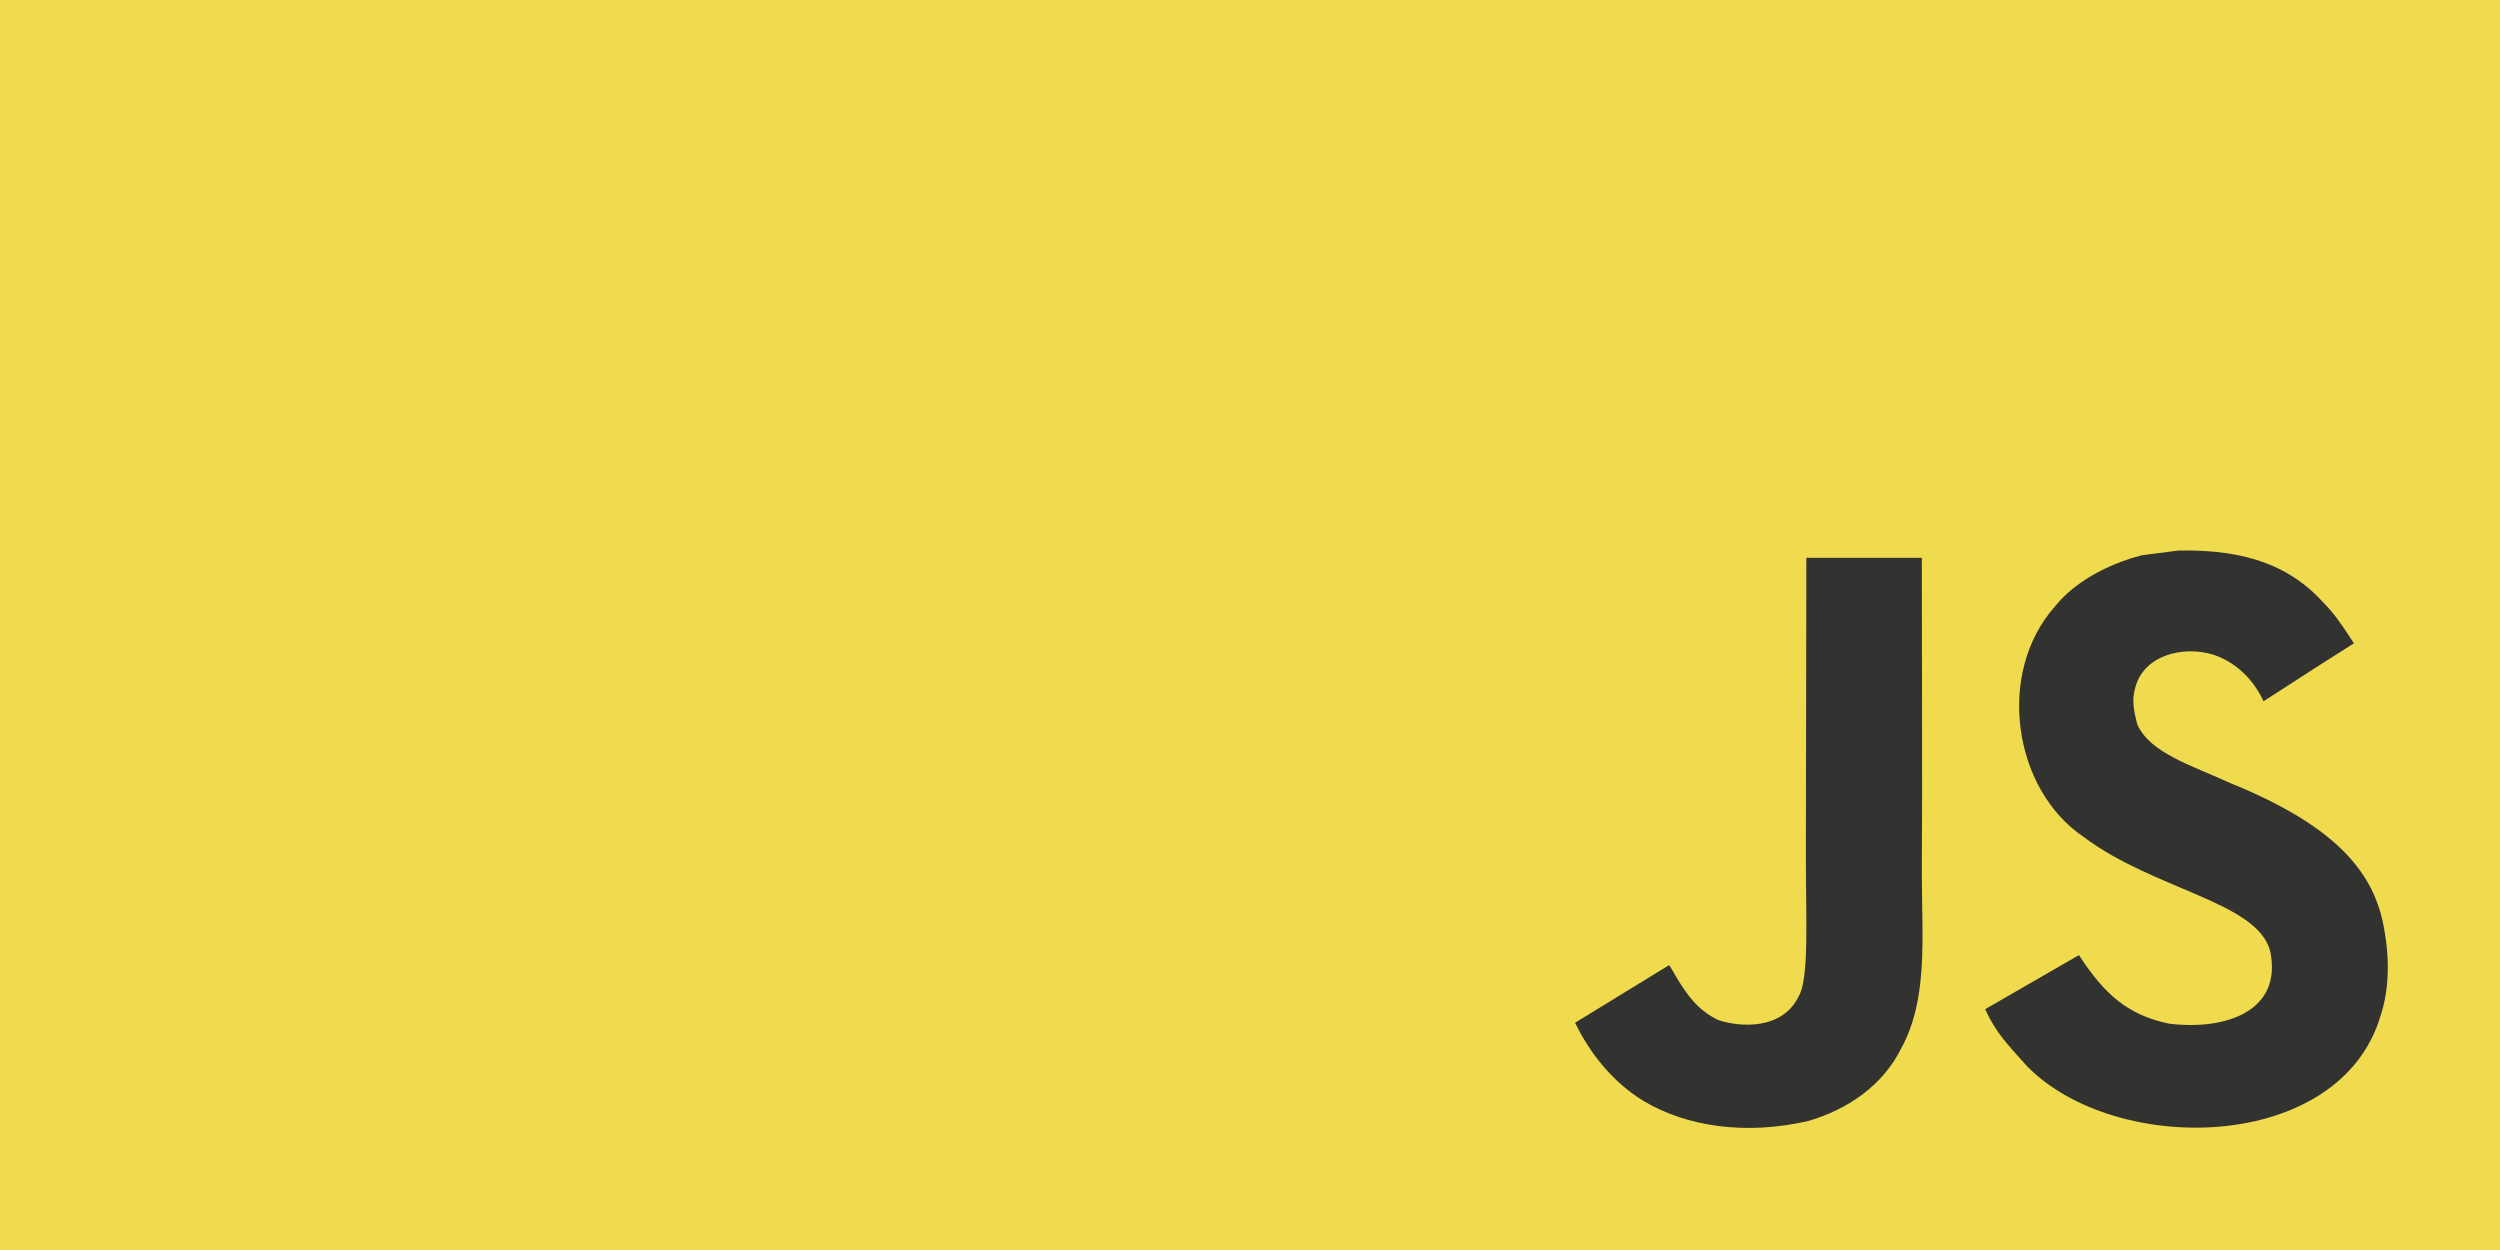
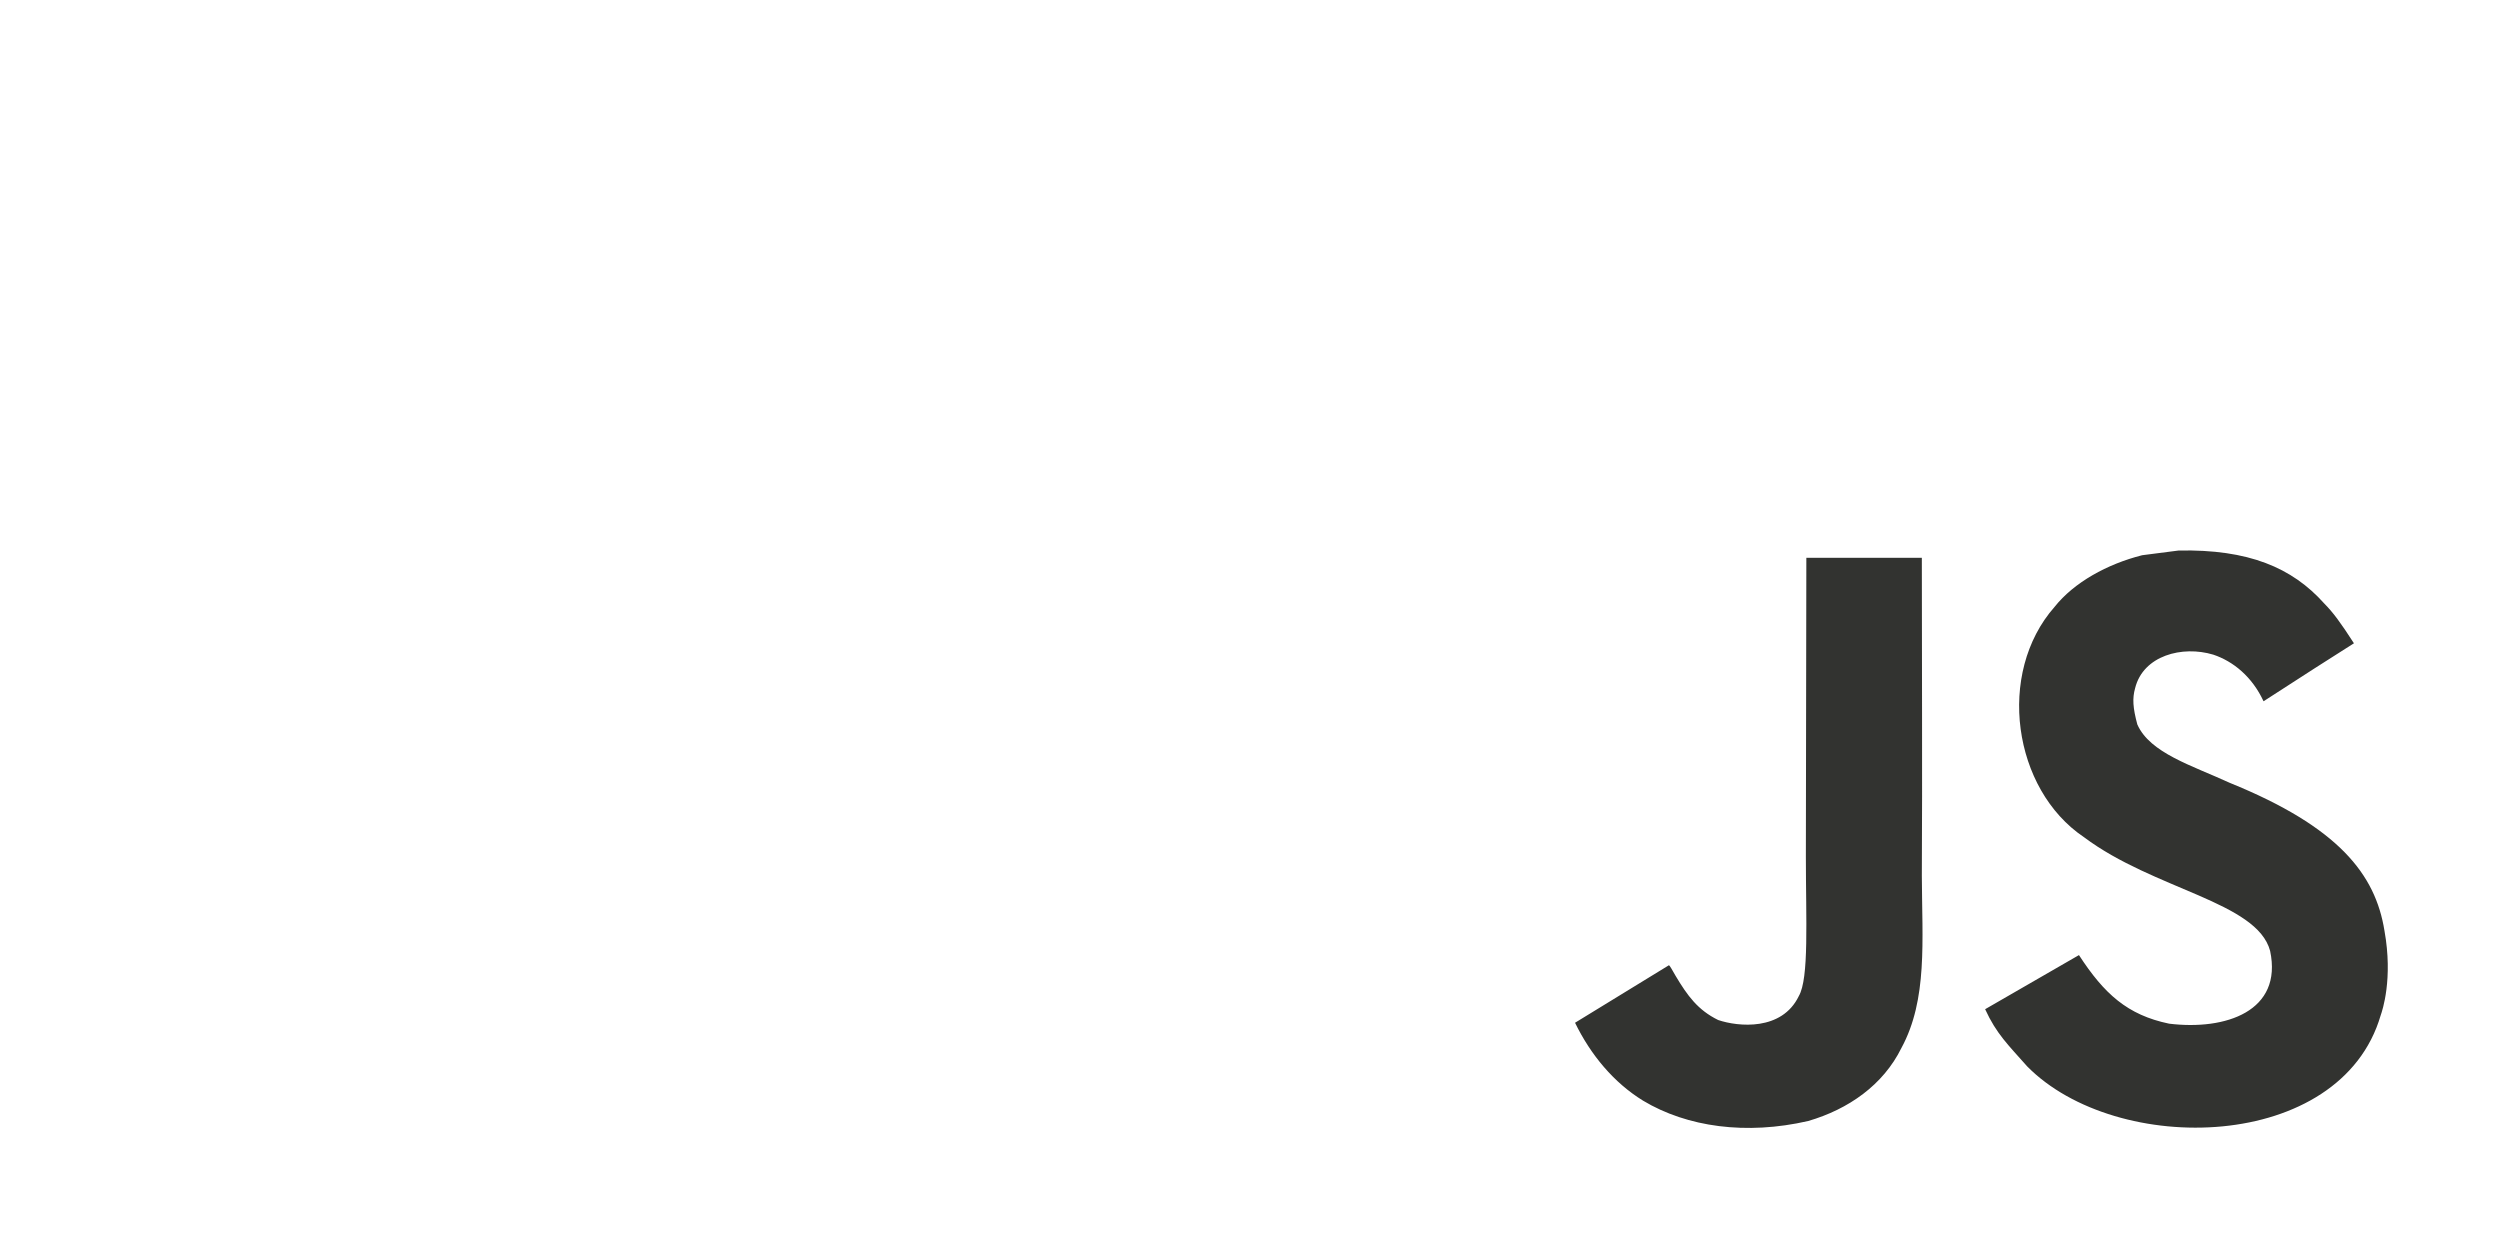
<svg xmlns="http://www.w3.org/2000/svg" xmlns:ns1="http://sodipodi.sourceforge.net/DTD/sodipodi-0.dtd" xmlns:ns2="http://www.inkscape.org/namespaces/inkscape" width="256" height="128" viewBox="0 0 67.733 33.867" version="1.1" id="svg1" ns1:docname="drawing2.svg" ns2:version="1.3.2 (091e20e, 2023-11-25, custom)" xml:space="preserve">
  <ns1:namedview id="namedview1" pagecolor="#ffffff" bordercolor="#000000" borderopacity="0.25" ns2:showpageshadow="2" ns2:pageopacity="0.0" ns2:pagecheckerboard="0" ns2:deskcolor="#d1d1d1" ns2:document-units="mm" ns2:zoom="0.50000001" ns2:cx="-14" ns2:cy="498.99999" ns2:window-width="2515" ns2:window-height="1456" ns2:window-x="3647" ns2:window-y="1945" ns2:window-maximized="0" ns2:current-layer="layer2" showguides="true" />
  <defs id="defs1" />
  <g ns2:label="Layer 1" ns2:groupmode="layer" id="layer1" transform="translate(-203.2,-203.2)">
-     <rect style="fill:#f0db4f;fill-opacity:1;stroke-width:0.788;stroke-miterlimit:5.2;stroke-dasharray:1.025" id="rect1-7-4-8-8" width="67.733" height="33.867" x="203.2" y="203.2" ns2:label="rect_7-4" />
-   </g>
+     </g>
  <g ns2:groupmode="layer" id="layer2" ns2:label="Layer 2" transform="translate(-203.2,-203.2)">
-     <path d="m 267.803,228.416 c -0.245,-1.527 -1.241,-2.809 -4.189,-4.005 -1.024,-0.471 -2.166,-0.808 -2.507,-1.584 -0.121,-0.452 -0.137,-0.706 -0.06,-0.98 0.219,-0.887 1.279,-1.164 2.119,-0.91 0.541,0.181 1.053,0.598 1.361,1.263 1.444,-0.935 1.441,-0.929 2.449,-1.571 -0.369,-0.573 -0.566,-0.837 -0.808,-1.082 -0.868,-0.97 -2.052,-1.47 -3.944,-1.431 -0.328,0.041 -0.658,0.086 -0.986,0.127 -0.945,0.239 -1.845,0.735 -2.373,1.4 -1.584,1.797 -1.132,4.943 0.795,6.238 1.899,1.425 4.689,1.75 5.045,3.082 0.347,1.632 -1.199,2.16 -2.736,1.972 -1.132,-0.235 -1.762,-0.811 -2.443,-1.858 -1.253,0.725 -1.253,0.725 -2.542,1.466 0.305,0.668 0.627,0.97 1.139,1.549 2.424,2.459 8.49,2.338 9.578,-1.384 0.044,-0.127 0.337,-0.98 0.102,-2.293 z m -12.533,-10.103 h -3.13 c 0,2.704 -0.013,5.389 -0.013,8.092 0,1.721 0.089,3.299 -0.191,3.782 -0.458,0.951 -1.645,0.833 -2.185,0.649 -0.55,-0.27 -0.83,-0.655 -1.155,-1.199 -0.089,-0.156 -0.156,-0.277 -0.178,-0.286 -0.849,0.519 -1.695,1.04 -2.545,1.559 0.423,0.868 1.047,1.622 1.845,2.112 1.193,0.716 2.796,0.935 4.472,0.55 1.091,-0.318 2.033,-0.977 2.526,-1.979 0.713,-1.314 0.56,-2.904 0.553,-4.663 0.016,-2.869 0,-5.738 0,-8.617 z" fill="#323330" id="path2-66" style="stroke-width:0.032" />
+     <path d="m 267.803,228.416 c -0.245,-1.527 -1.241,-2.809 -4.189,-4.005 -1.024,-0.471 -2.166,-0.808 -2.507,-1.584 -0.121,-0.452 -0.137,-0.706 -0.06,-0.98 0.219,-0.887 1.279,-1.164 2.119,-0.91 0.541,0.181 1.053,0.598 1.361,1.263 1.444,-0.935 1.441,-0.929 2.449,-1.571 -0.369,-0.573 -0.566,-0.837 -0.808,-1.082 -0.868,-0.97 -2.052,-1.47 -3.944,-1.431 -0.328,0.041 -0.658,0.086 -0.986,0.127 -0.945,0.239 -1.845,0.735 -2.373,1.4 -1.584,1.797 -1.132,4.943 0.795,6.238 1.899,1.425 4.689,1.75 5.045,3.082 0.347,1.632 -1.199,2.16 -2.736,1.972 -1.132,-0.235 -1.762,-0.811 -2.443,-1.858 -1.253,0.725 -1.253,0.725 -2.542,1.466 0.305,0.668 0.627,0.97 1.139,1.549 2.424,2.459 8.49,2.338 9.578,-1.384 0.044,-0.127 0.337,-0.98 0.102,-2.293 z m -12.533,-10.103 h -3.13 c 0,2.704 -0.013,5.389 -0.013,8.092 0,1.721 0.089,3.299 -0.191,3.782 -0.458,0.951 -1.645,0.833 -2.185,0.649 -0.55,-0.27 -0.83,-0.655 -1.155,-1.199 -0.089,-0.156 -0.156,-0.277 -0.178,-0.286 -0.849,0.519 -1.695,1.04 -2.545,1.559 0.423,0.868 1.047,1.622 1.845,2.112 1.193,0.716 2.796,0.935 4.472,0.55 1.091,-0.318 2.033,-0.977 2.526,-1.979 0.713,-1.314 0.56,-2.904 0.553,-4.663 0.016,-2.869 0,-5.738 0,-8.617 " fill="#323330" id="path2-66" style="stroke-width:0.032" />
  </g>
</svg>